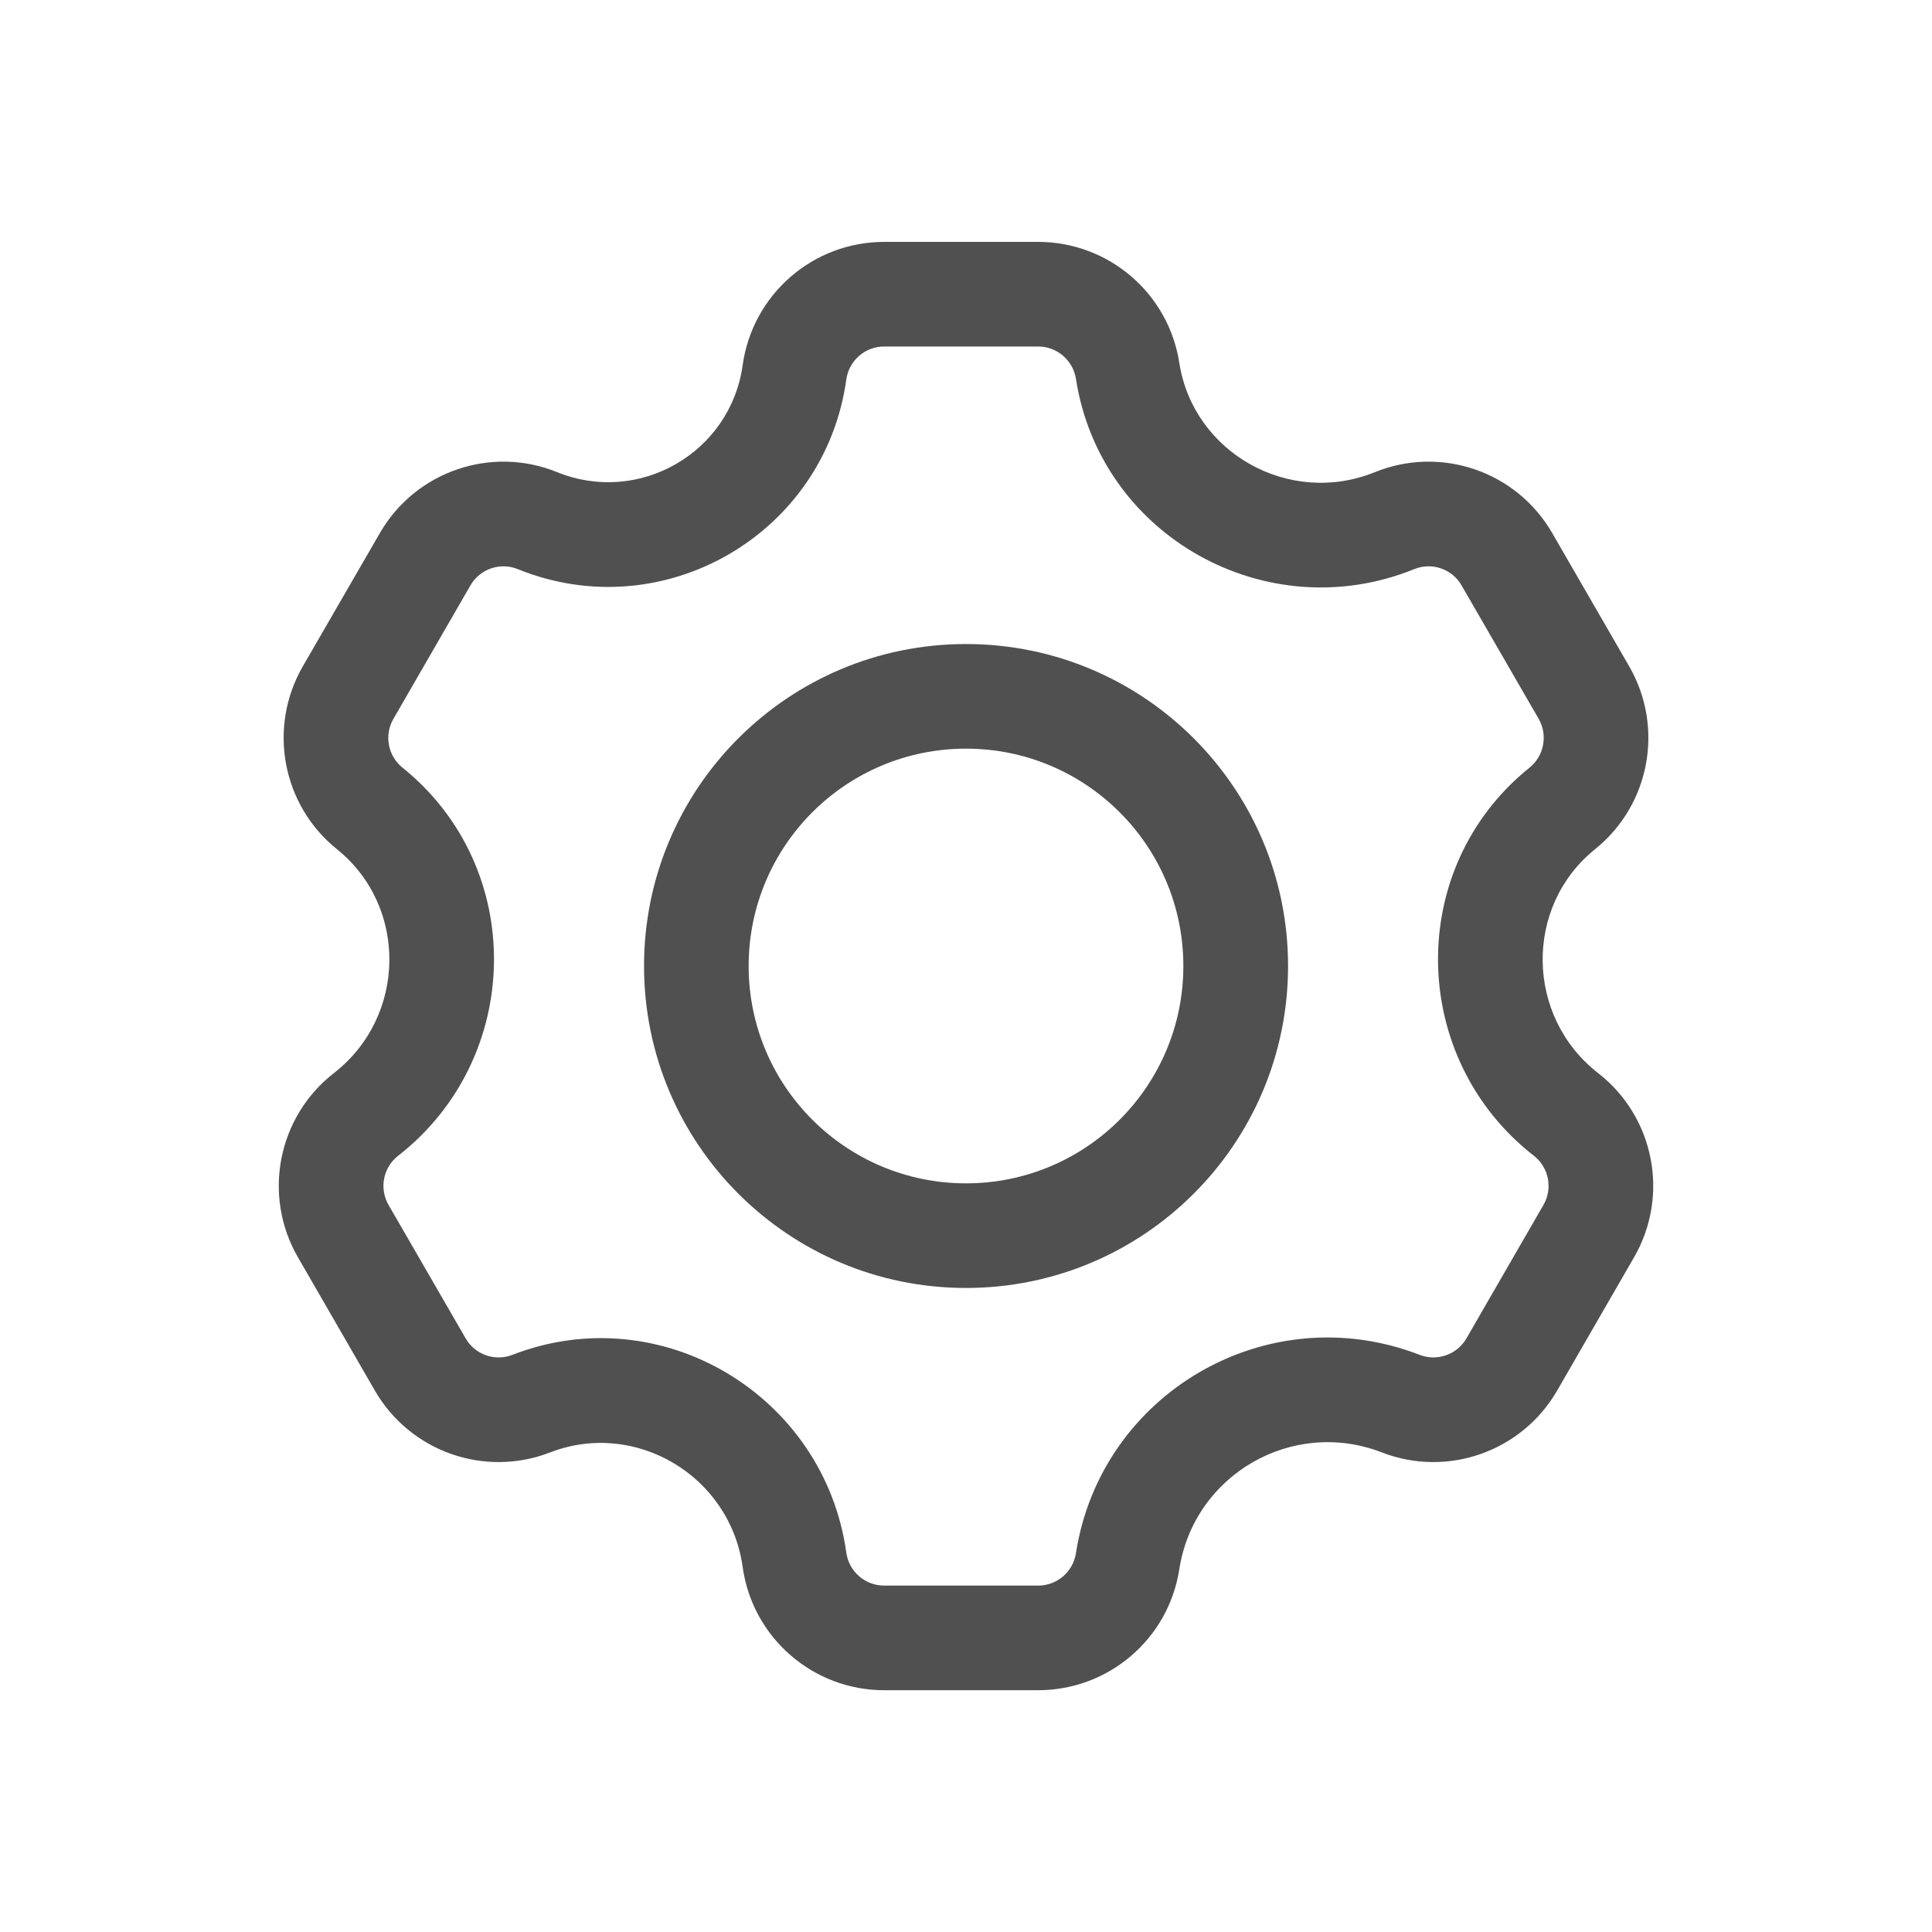
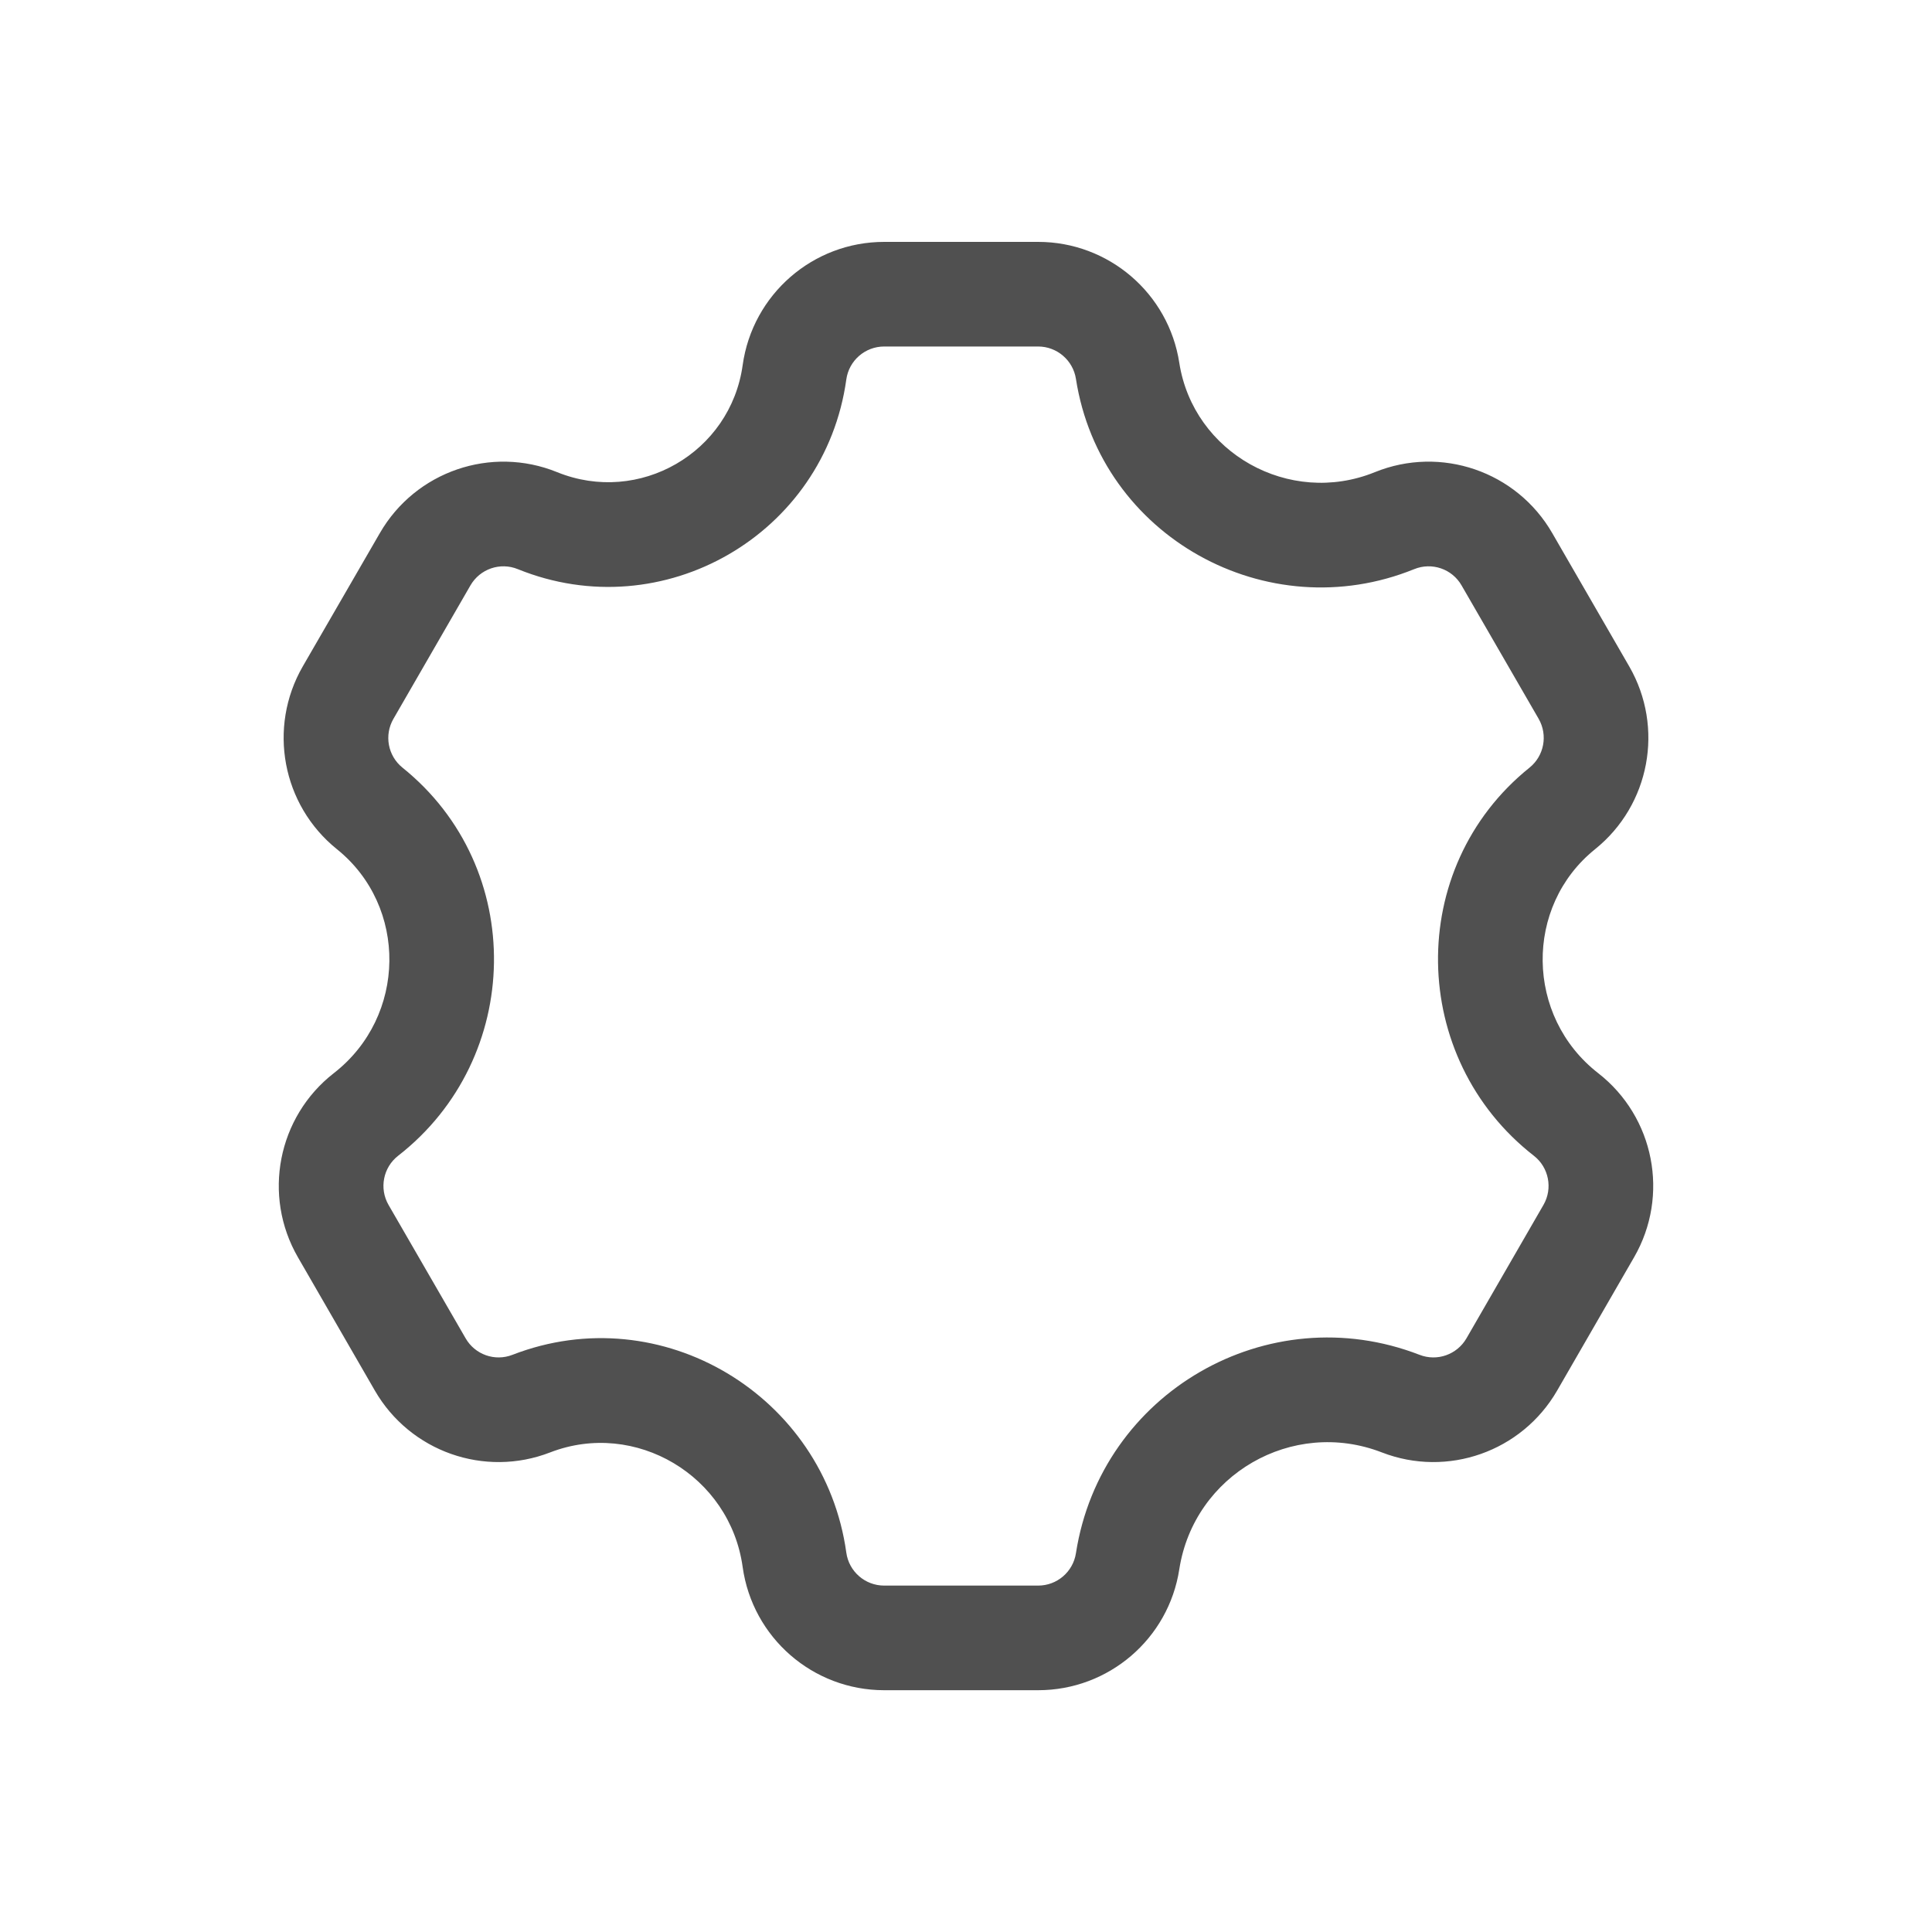
<svg xmlns="http://www.w3.org/2000/svg" width="20" height="20" viewBox="0 0 20 20" fill="none">
-   <path fill-rule="evenodd" clip-rule="evenodd" d="M13.334 10C13.334 11.841 11.841 13.333 10 13.333C8.159 13.333 6.667 11.841 6.667 10C6.667 8.159 8.159 6.667 10 6.667C11.841 6.667 13.334 8.159 13.334 10ZM12.25 10C12.25 11.243 11.243 12.25 10 12.25C8.757 12.25 7.75 11.243 7.75 10C7.75 8.757 8.757 7.75 10 7.75C11.243 7.75 12.25 8.757 12.25 10Z" fill="#505050" />
  <path fill-rule="evenodd" clip-rule="evenodd" d="M9.153 2.504C8.415 2.504 7.79 3.048 7.688 3.78C7.562 4.686 6.617 5.232 5.768 4.888C5.085 4.61 4.301 4.879 3.932 5.519L3.134 6.899C2.77 7.531 2.92 8.334 3.488 8.791C4.223 9.382 4.211 10.522 3.456 11.109C2.874 11.562 2.715 12.376 3.084 13.015L3.881 14.396C4.246 15.027 5.016 15.299 5.696 15.035C6.576 14.695 7.557 15.275 7.688 16.222C7.79 16.953 8.415 17.497 9.153 17.497H10.747C11.476 17.497 12.097 16.966 12.208 16.245C12.36 15.265 13.379 14.677 14.304 15.035C14.984 15.299 15.754 15.027 16.119 14.396L16.916 13.015C17.285 12.376 17.126 11.562 16.544 11.109C15.79 10.522 15.777 9.382 16.512 8.791C17.08 8.334 17.23 7.531 16.866 6.899L16.069 5.519C15.7 4.879 14.916 4.61 14.232 4.888C13.346 5.247 12.353 4.688 12.208 3.756C12.097 3.036 11.476 2.504 10.747 2.504H9.153ZM8.761 3.928C8.788 3.733 8.955 3.587 9.153 3.587L10.747 3.587C10.942 3.587 11.108 3.73 11.138 3.922C11.392 5.557 13.118 6.509 14.639 5.892C14.822 5.817 15.032 5.889 15.13 6.06L15.928 7.441C16.025 7.61 15.985 7.825 15.833 7.947C14.544 8.984 14.583 10.955 15.878 11.964C16.034 12.085 16.076 12.303 15.978 12.473L15.181 13.854C15.083 14.023 14.877 14.096 14.695 14.025C13.126 13.417 11.396 14.416 11.138 16.079C11.108 16.272 10.942 16.414 10.747 16.414H9.153C8.955 16.414 8.788 16.268 8.761 16.073C8.535 14.447 6.848 13.427 5.305 14.025C5.123 14.096 4.917 14.023 4.82 13.854L4.022 12.473C3.924 12.303 3.966 12.085 4.122 11.964C5.417 10.955 5.456 8.984 4.167 7.947C4.015 7.825 3.975 7.61 4.073 7.441L4.87 6.06C4.969 5.889 5.178 5.817 5.361 5.892C6.863 6.501 8.538 5.534 8.761 3.928Z" fill="#505050" />
</svg>